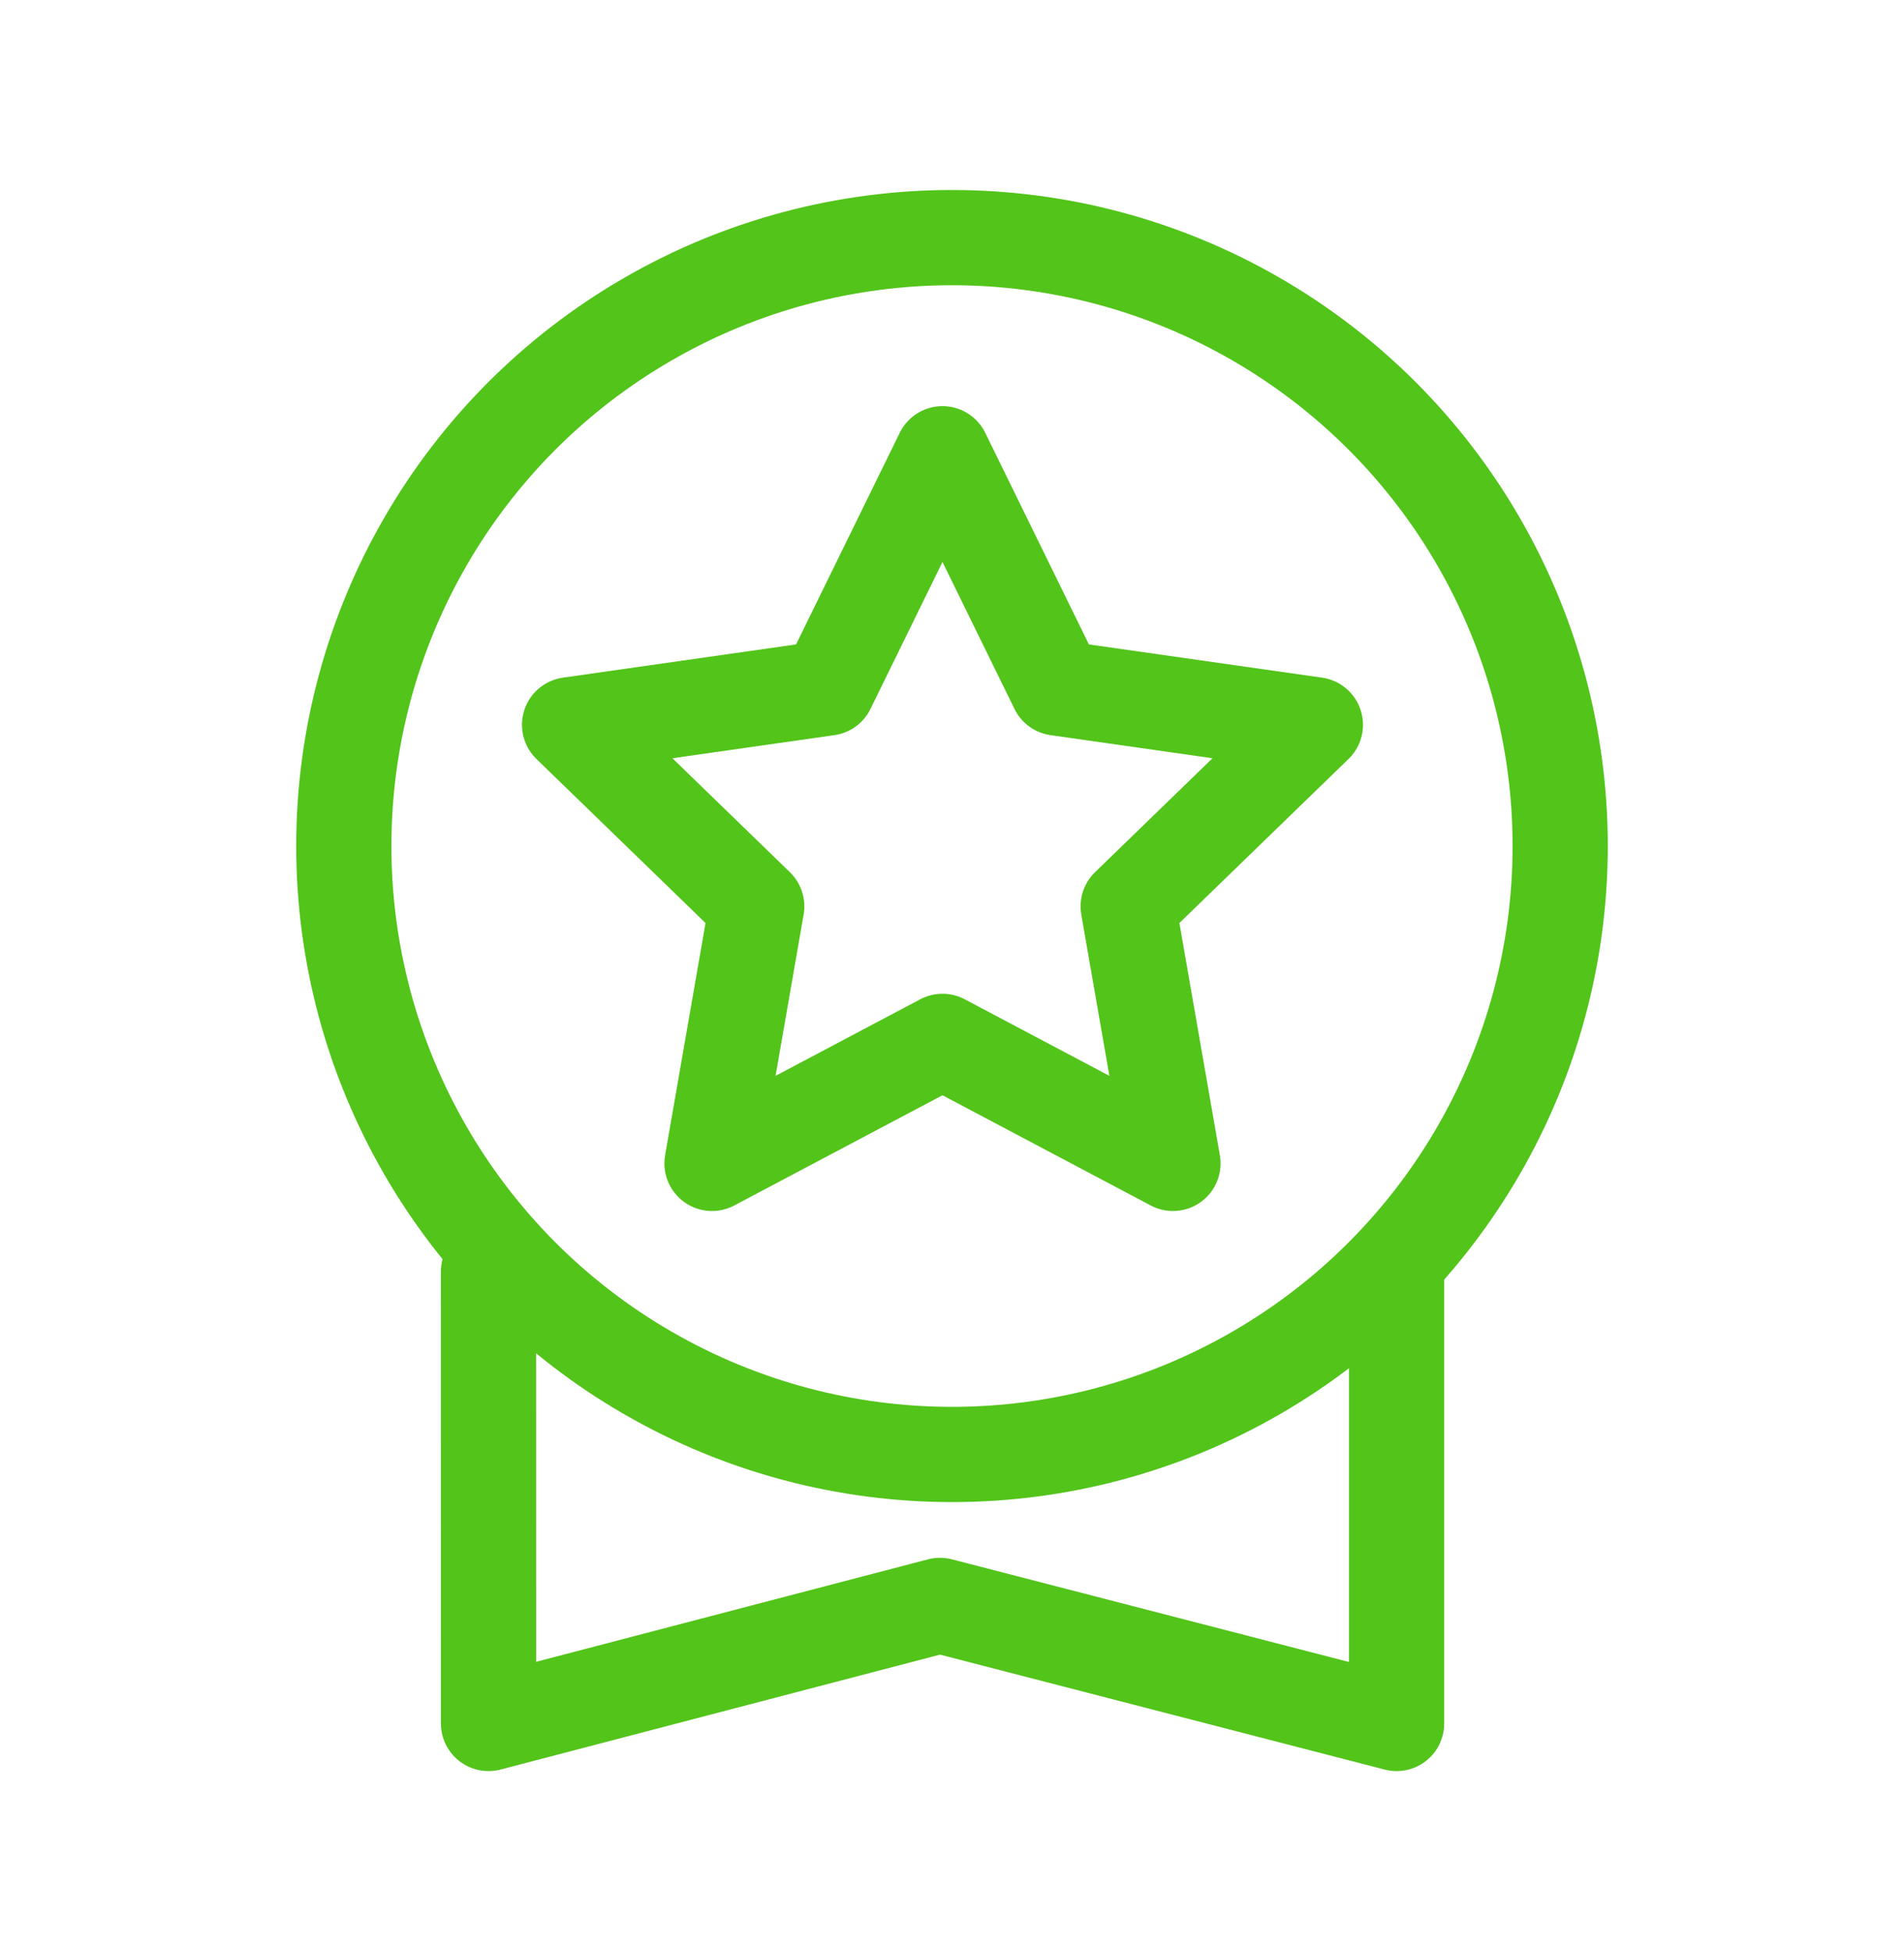
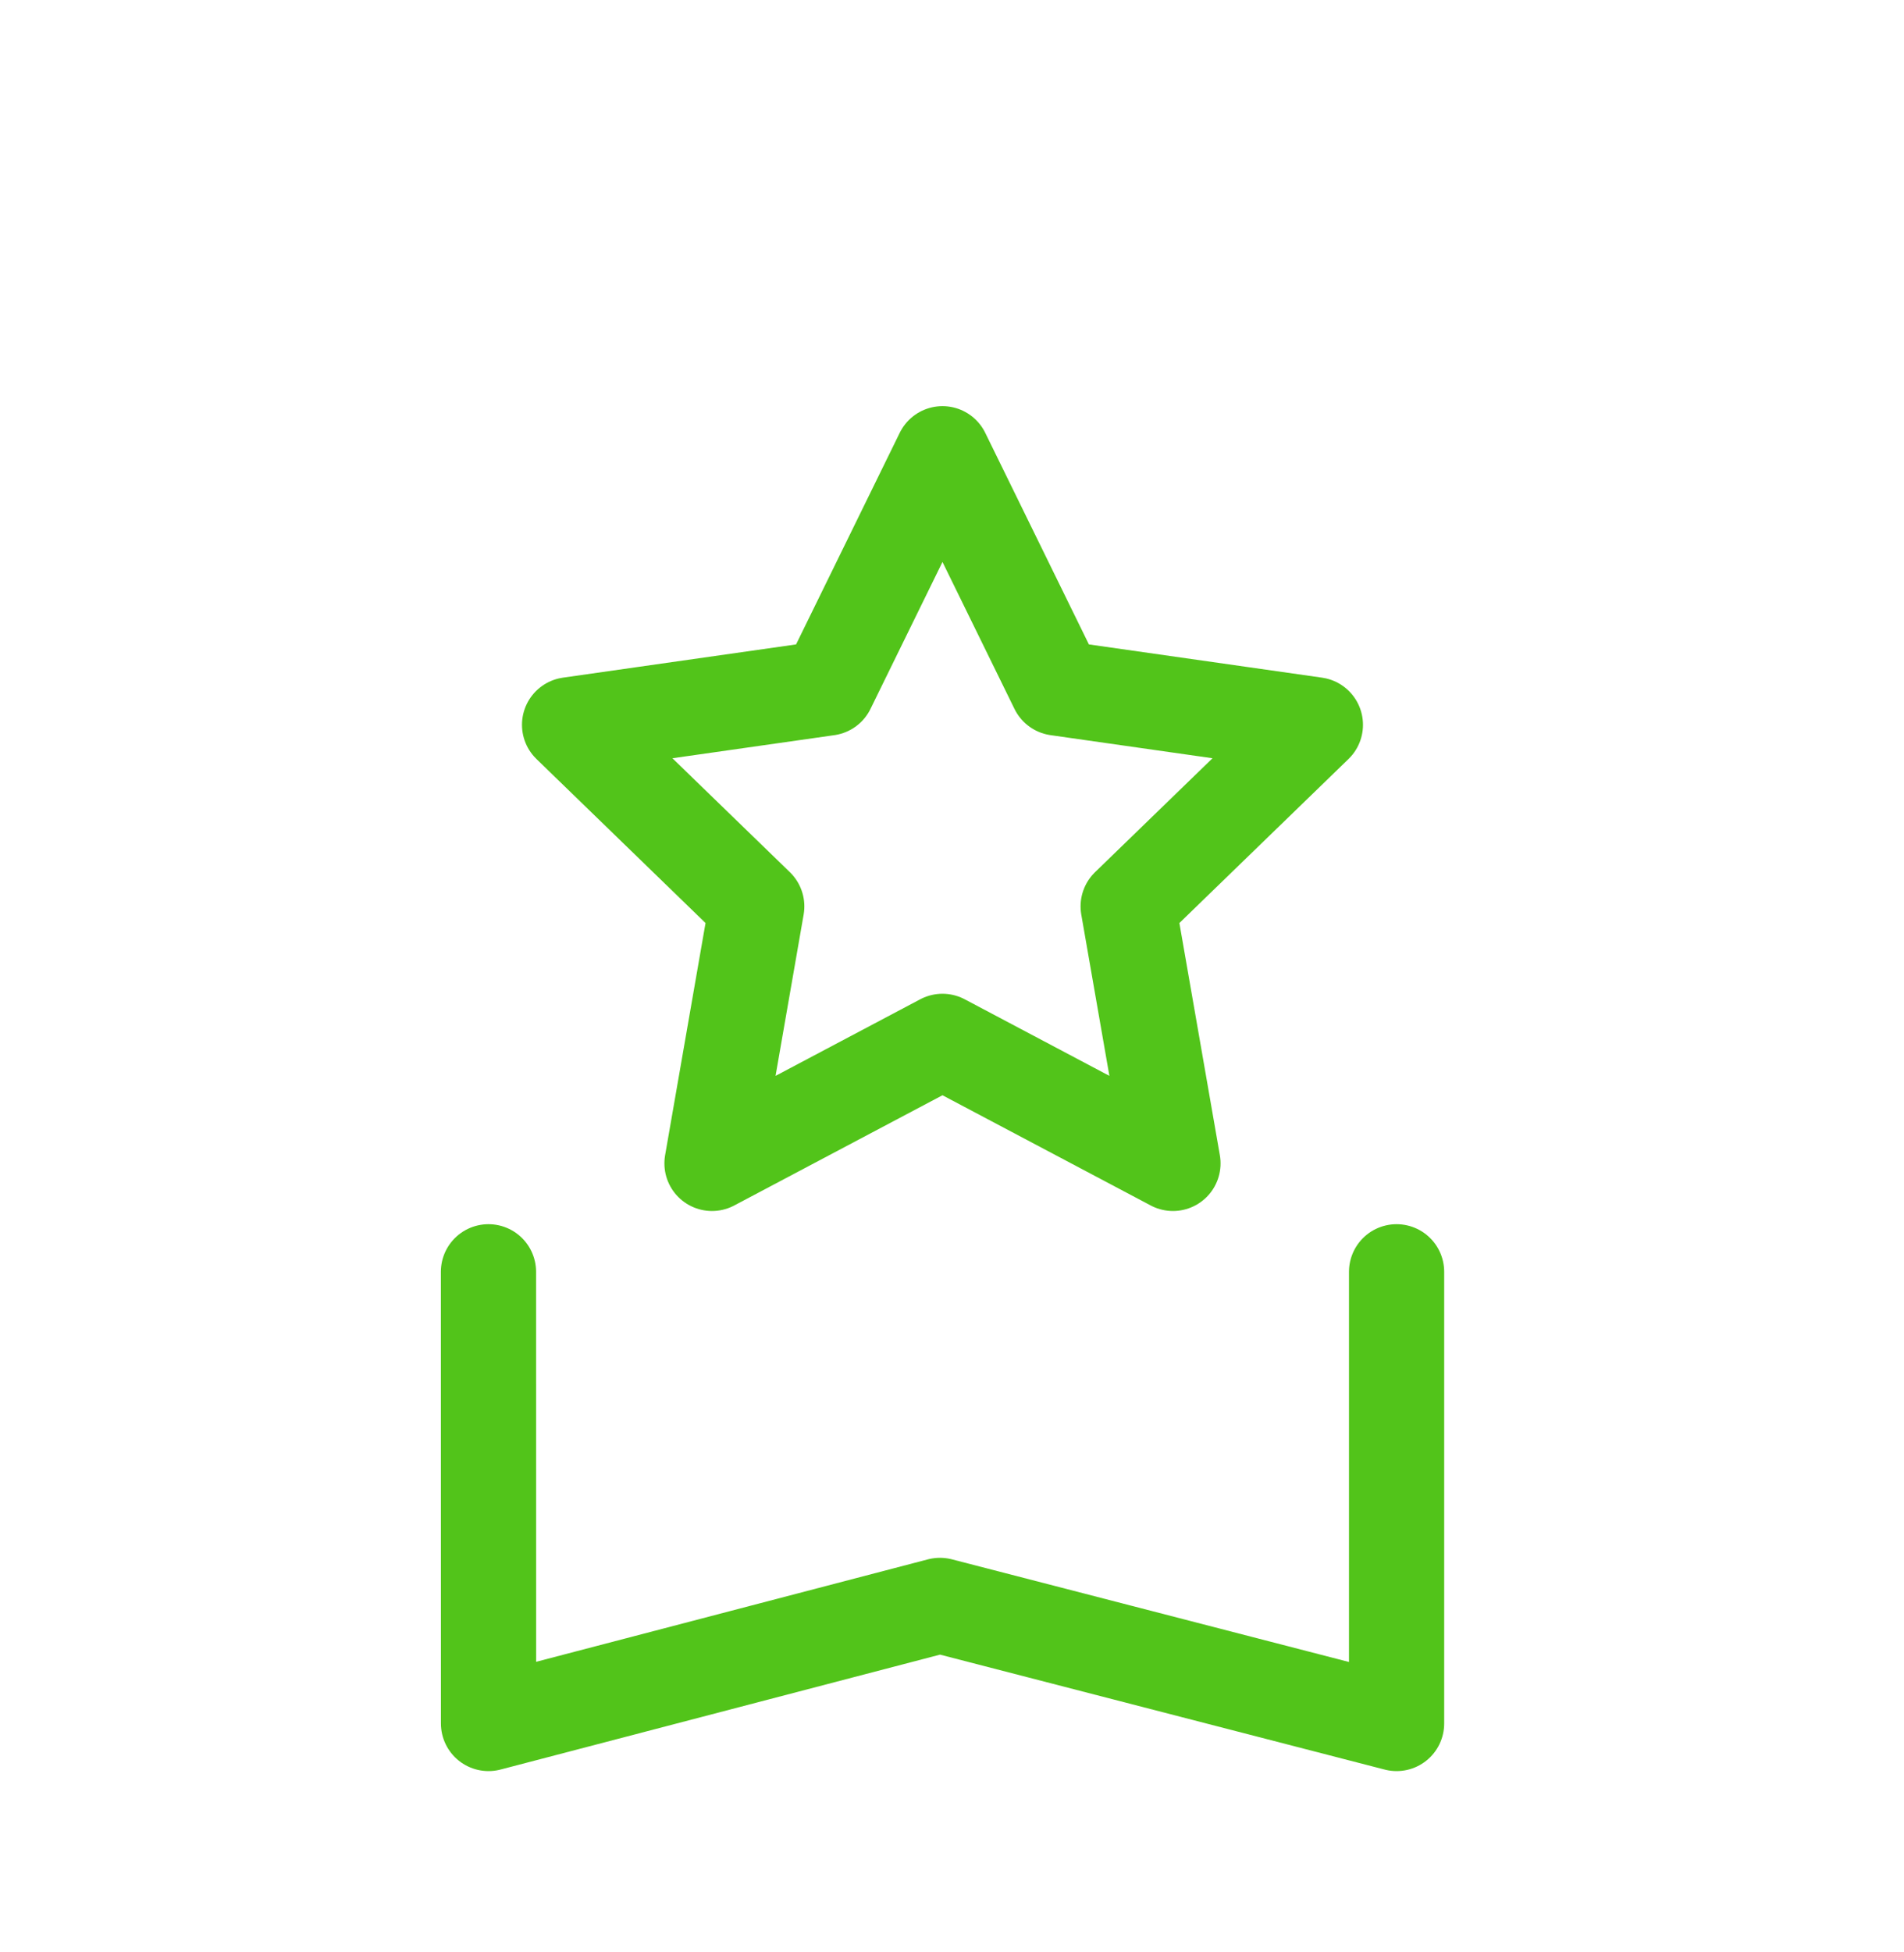
<svg xmlns="http://www.w3.org/2000/svg" width="40" height="41" viewBox="0 0 40 41" fill="none">
-   <circle cx="20" cy="17.767" r="12.777" stroke="#52C41A" stroke-width="2" />
  <path d="M10.262 26.708L10.263 36.193L19.747 33.714L29.34 36.193L29.34 26.708" stroke="#52C41A" stroke-width="2" stroke-linecap="round" stroke-linejoin="round" />
  <path d="M19.8 9.529L22.211 14.448L27.634 15.221L23.701 19.034L24.642 24.431L19.8 21.869L14.958 24.431L15.898 19.034L11.966 15.221L17.389 14.448L19.8 9.529Z" stroke="#52C41A" stroke-width="2" stroke-linecap="round" stroke-linejoin="round" />
</svg>